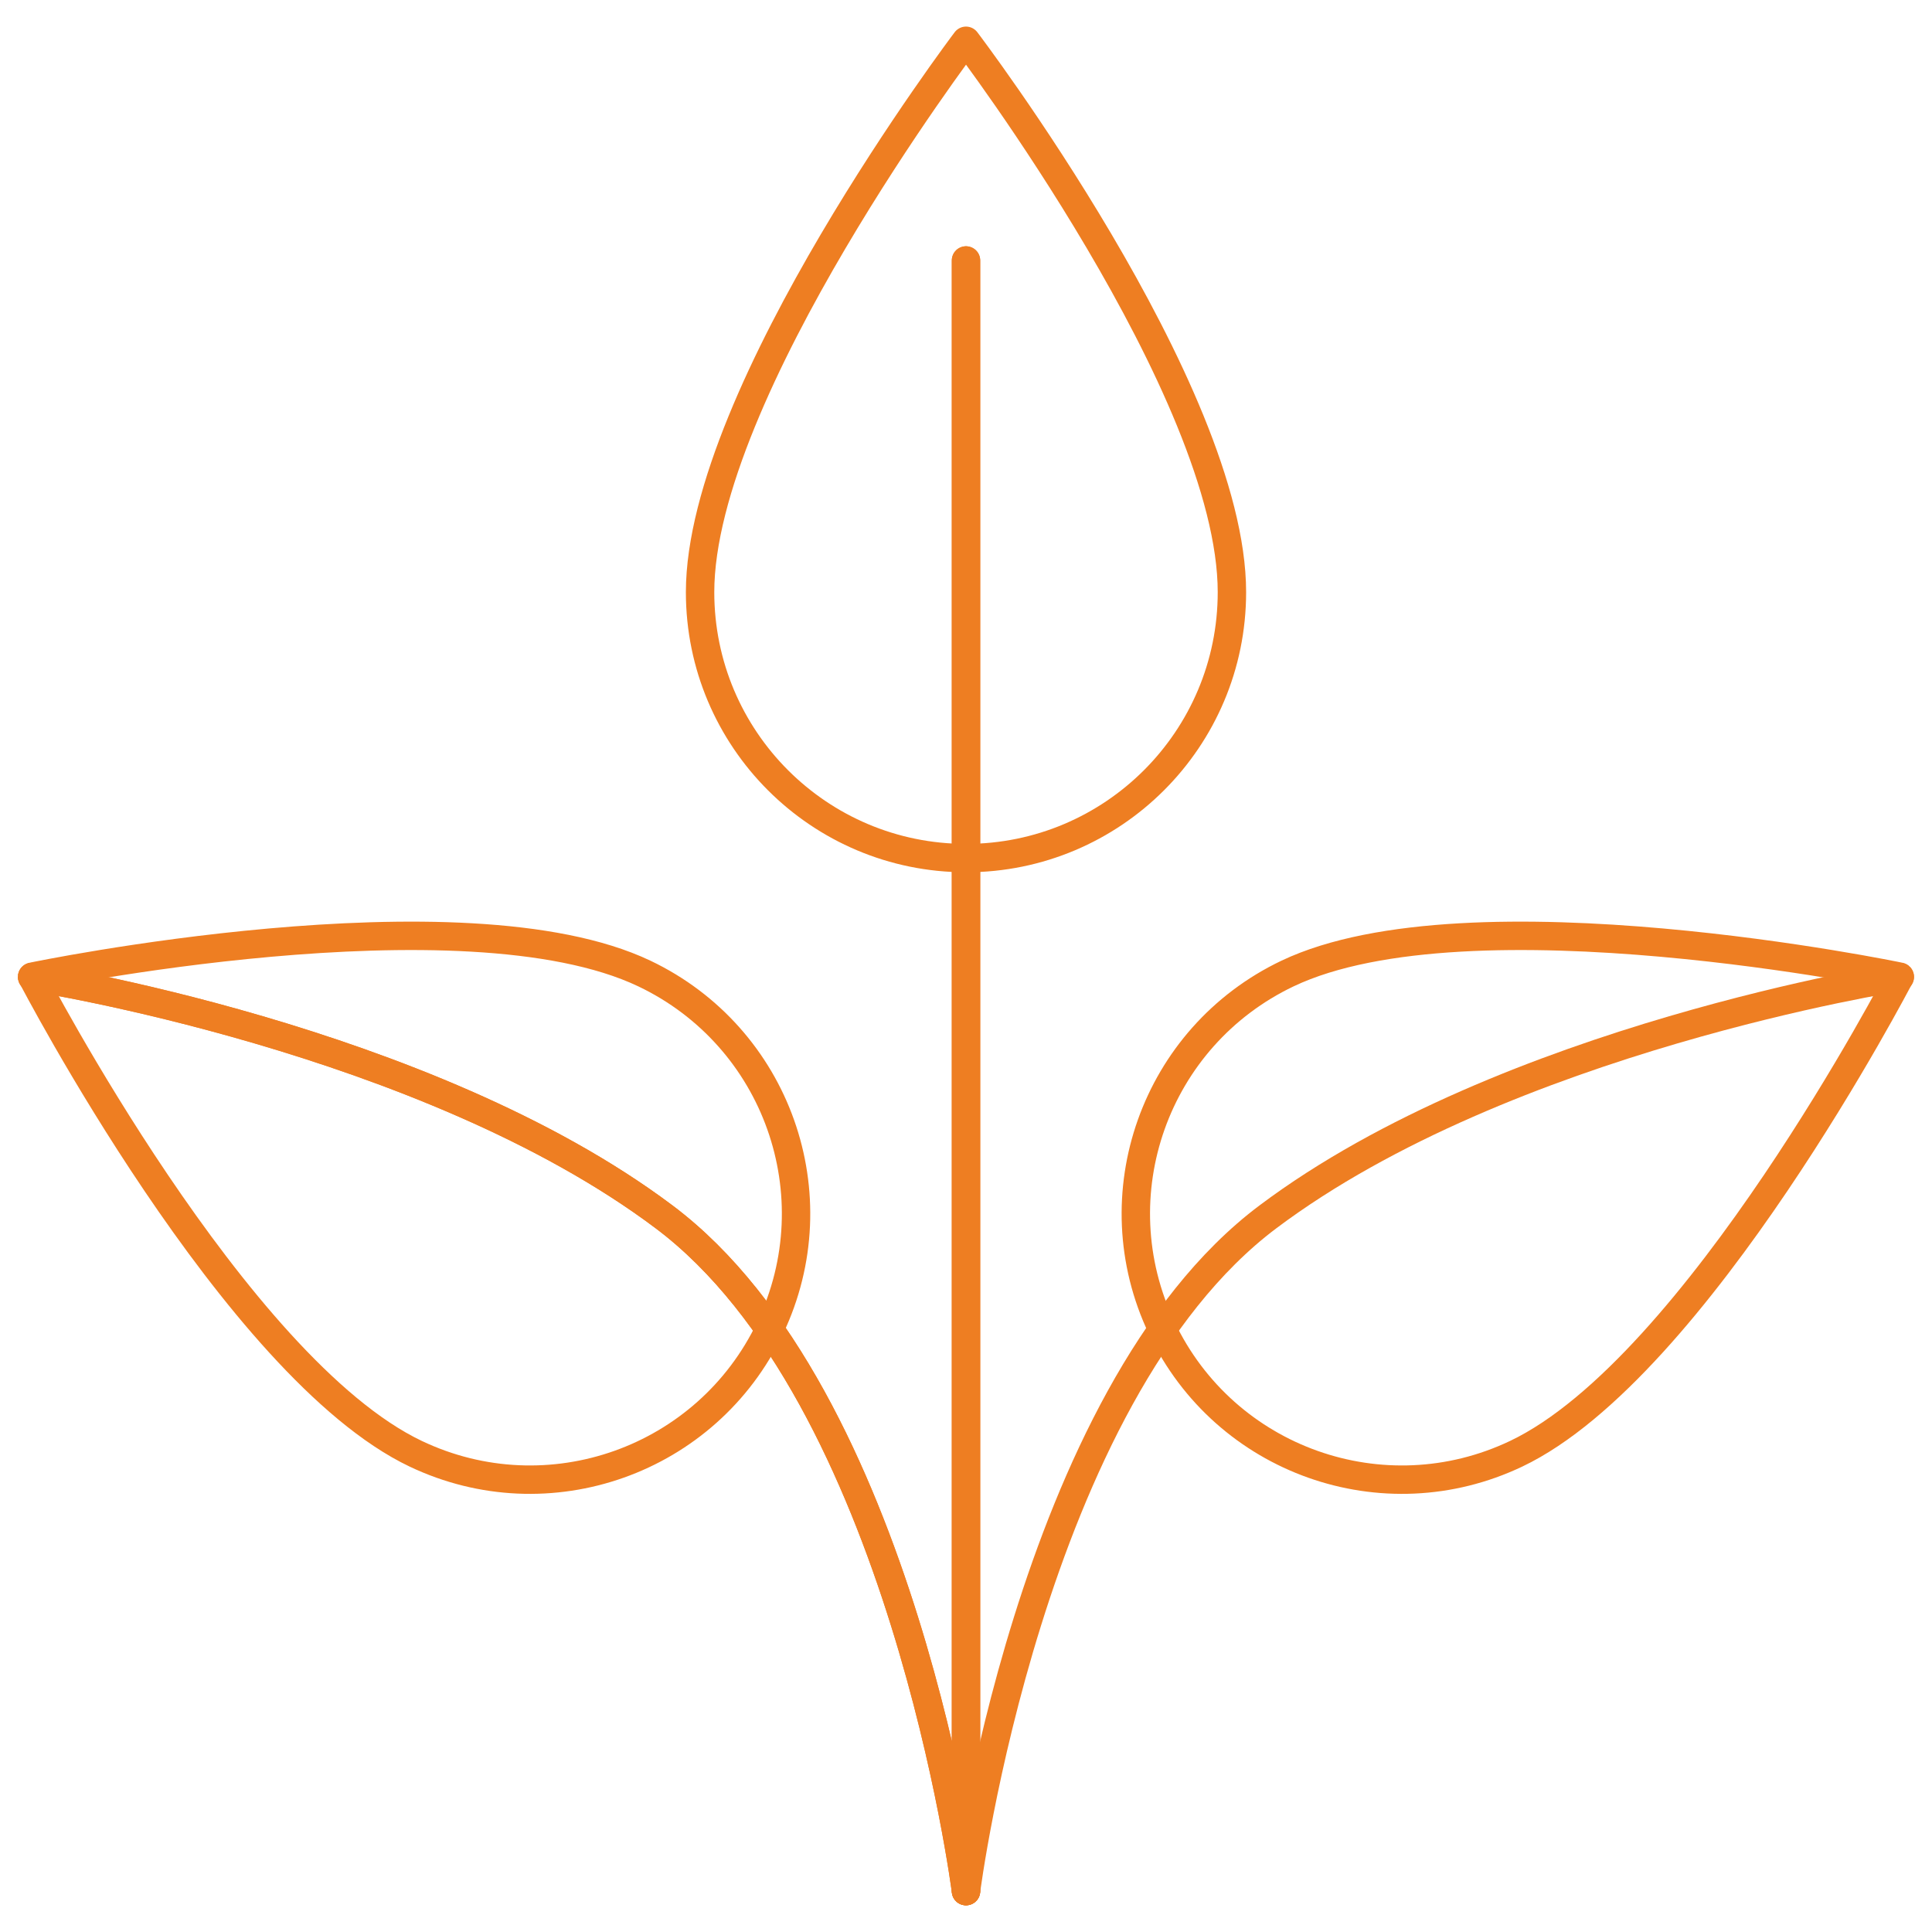
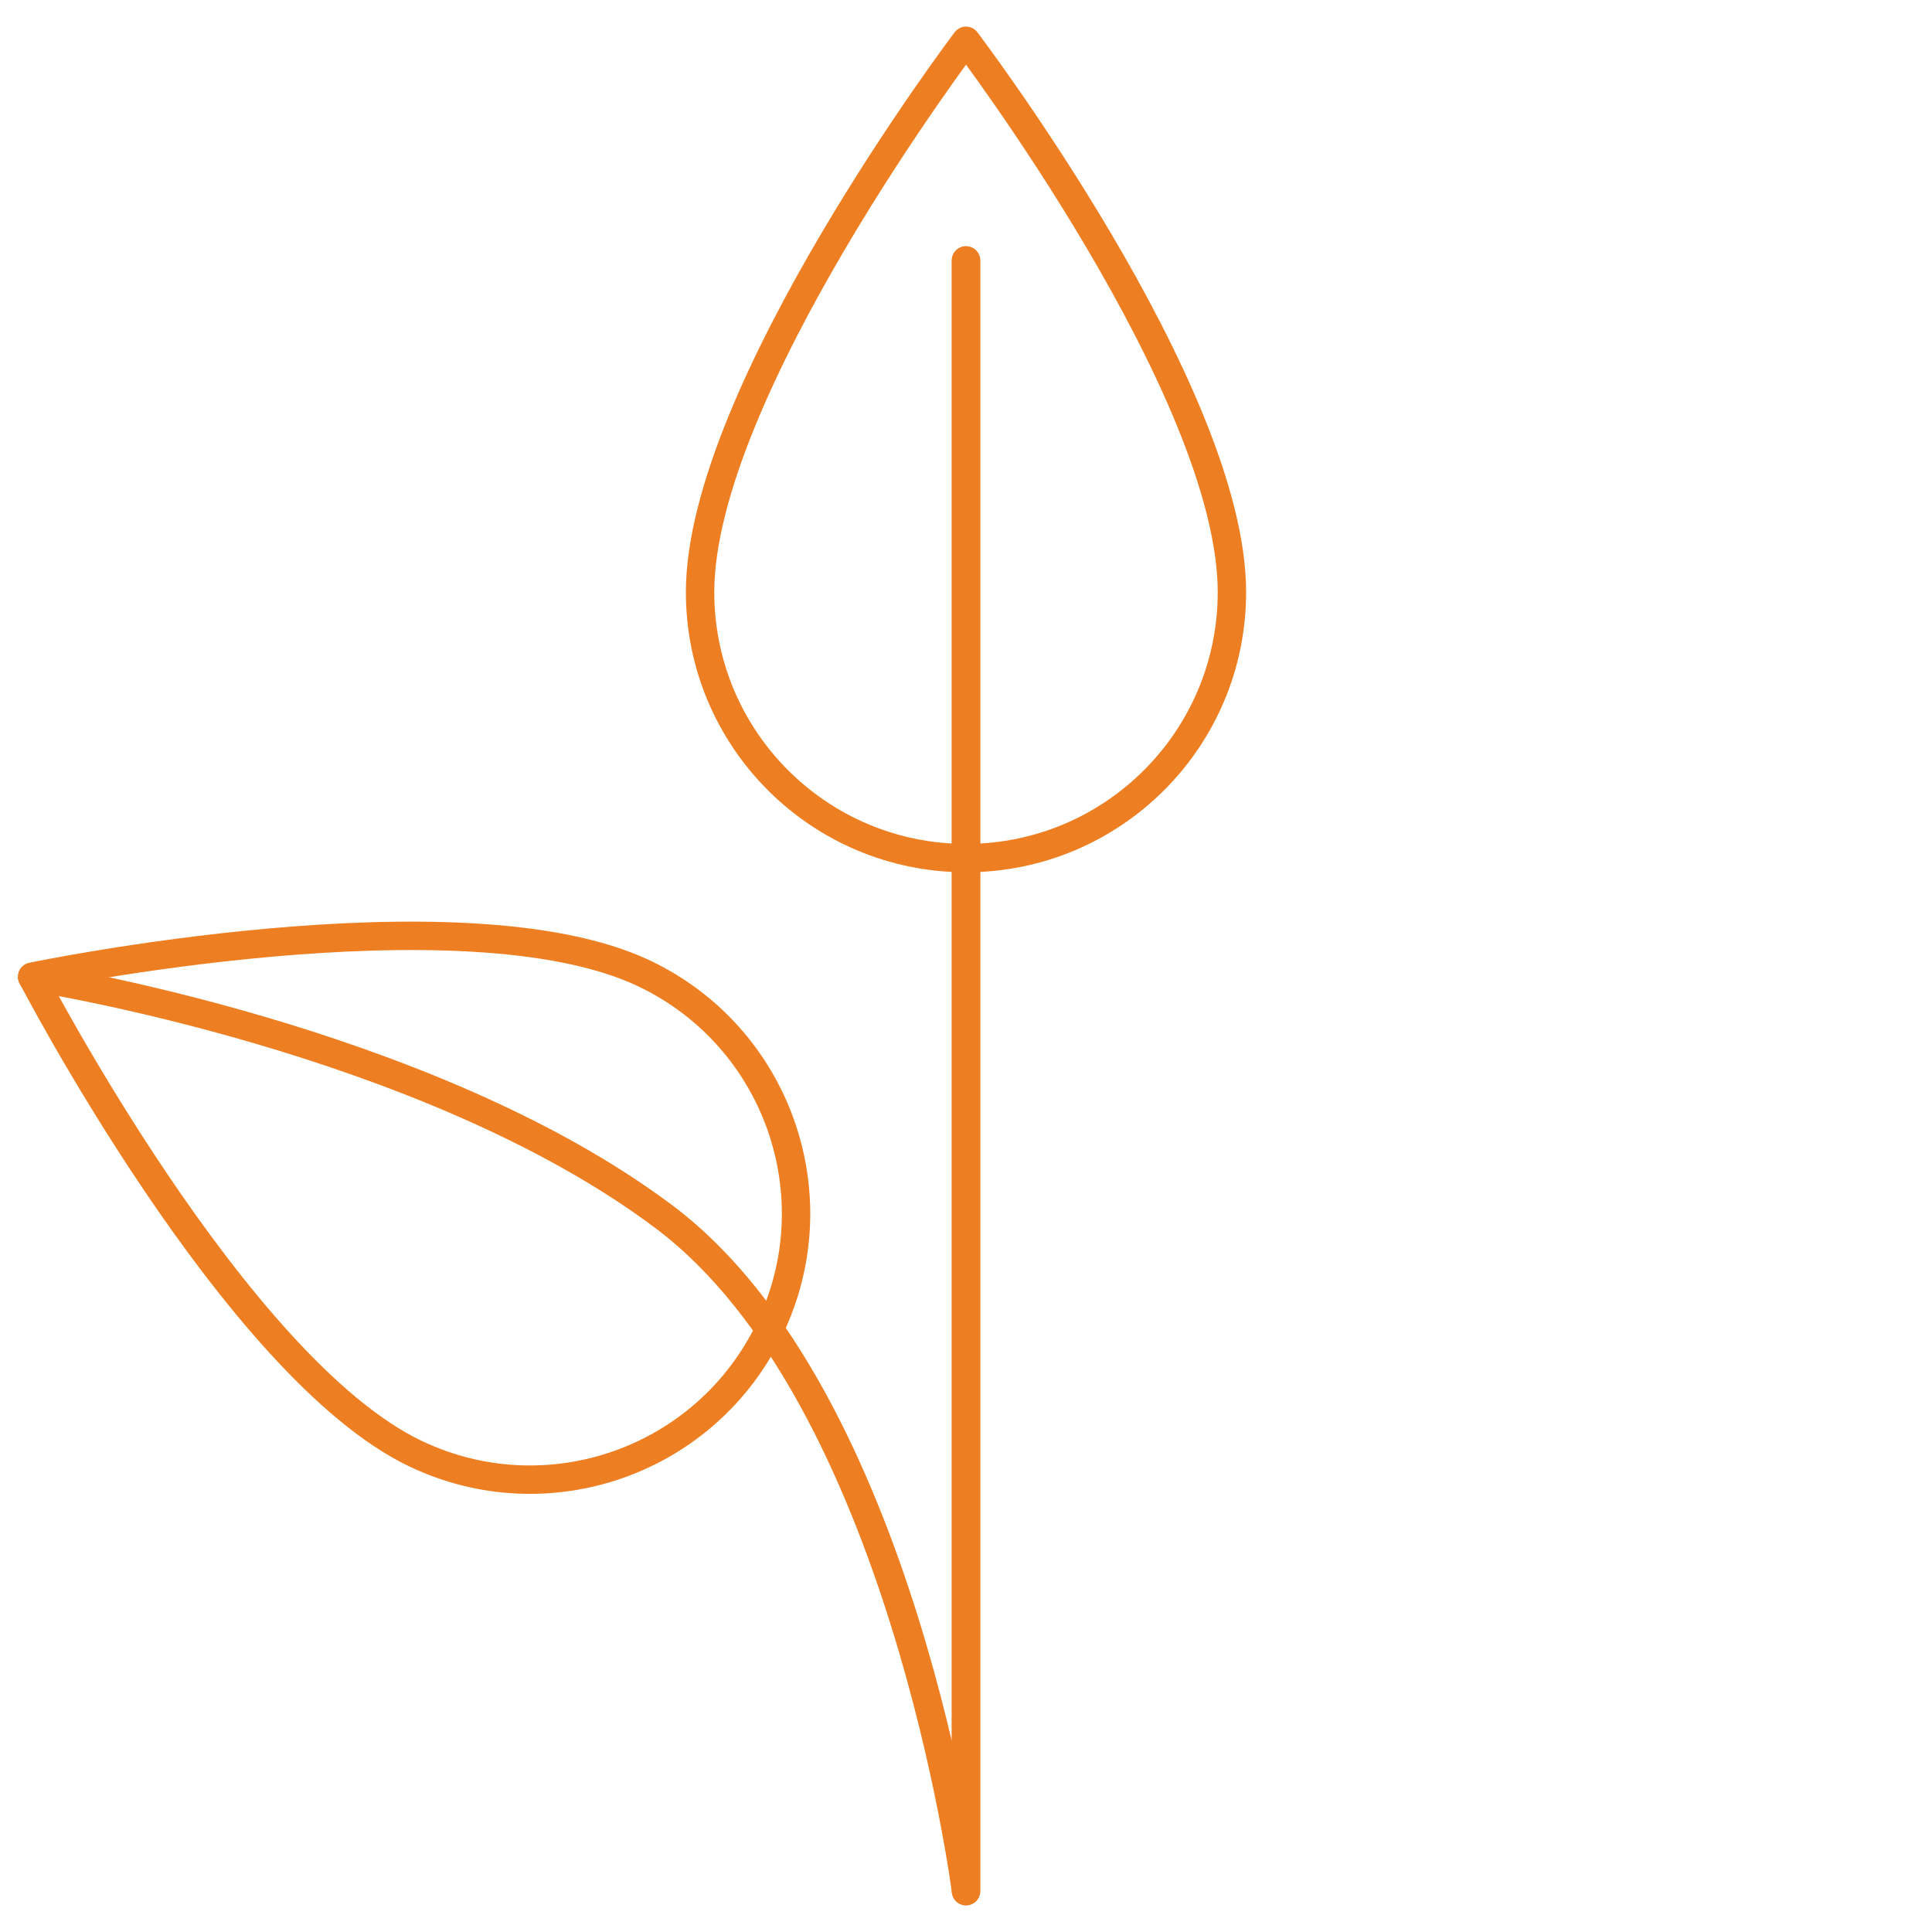
<svg xmlns="http://www.w3.org/2000/svg" version="1.1" id="Layer_1" x="0px" y="0px" viewBox="0 0 170.08 170.08" style="enable-background:new 0 0 170.08 170.08;" xml:space="preserve">
  <style type="text/css">
	.st0{fill:none;stroke:#EE7E22;stroke-width:2.5;stroke-linecap:round;stroke-linejoin:round;stroke-miterlimit:10;}
</style>
  <g>
    <path class="st0" d="M108.45,52.13c0,12.93-10.48,23.41-23.41,23.41S61.63,65.06,61.63,52.13c0-17.6,23.41-48.54,23.41-48.54   S108.45,34.39,108.45,52.13z" />
    <path class="st0" d="M85.04,22.93v143.55c0,0-5.59-43.59-26.57-59.35S2.83,86.01,2.83,86.01" />
    <g>
      <path class="st0" d="M56.72,85.7c11.68,5.56,16.64,19.52,11.08,31.2c-5.56,11.68-19.52,16.64-31.2,11.08    c-15.89-7.56-33.77-42-33.77-42S40.7,78.08,56.72,85.7z" />
-       <path class="st0" d="M85.04,166.48c0,0-5.59-43.59-26.57-59.35S2.83,86.01,2.83,86.01" />
    </g>
    <g>
-       <path class="st0" d="M113.35,85.7c-11.68,5.56-16.64,19.52-11.08,31.2c5.56,11.68,19.52,16.64,31.2,11.08    c15.89-7.56,33.77-42,33.77-42S129.38,78.08,113.35,85.7z" />
-       <path class="st0" d="M85.04,166.48c0,0,5.59-43.59,26.57-59.35s55.64-21.12,55.64-21.12" />
-     </g>
+       </g>
    <line class="st0" x1="85.04" y1="22.93" x2="85.04" y2="166.48" />
  </g>
</svg>